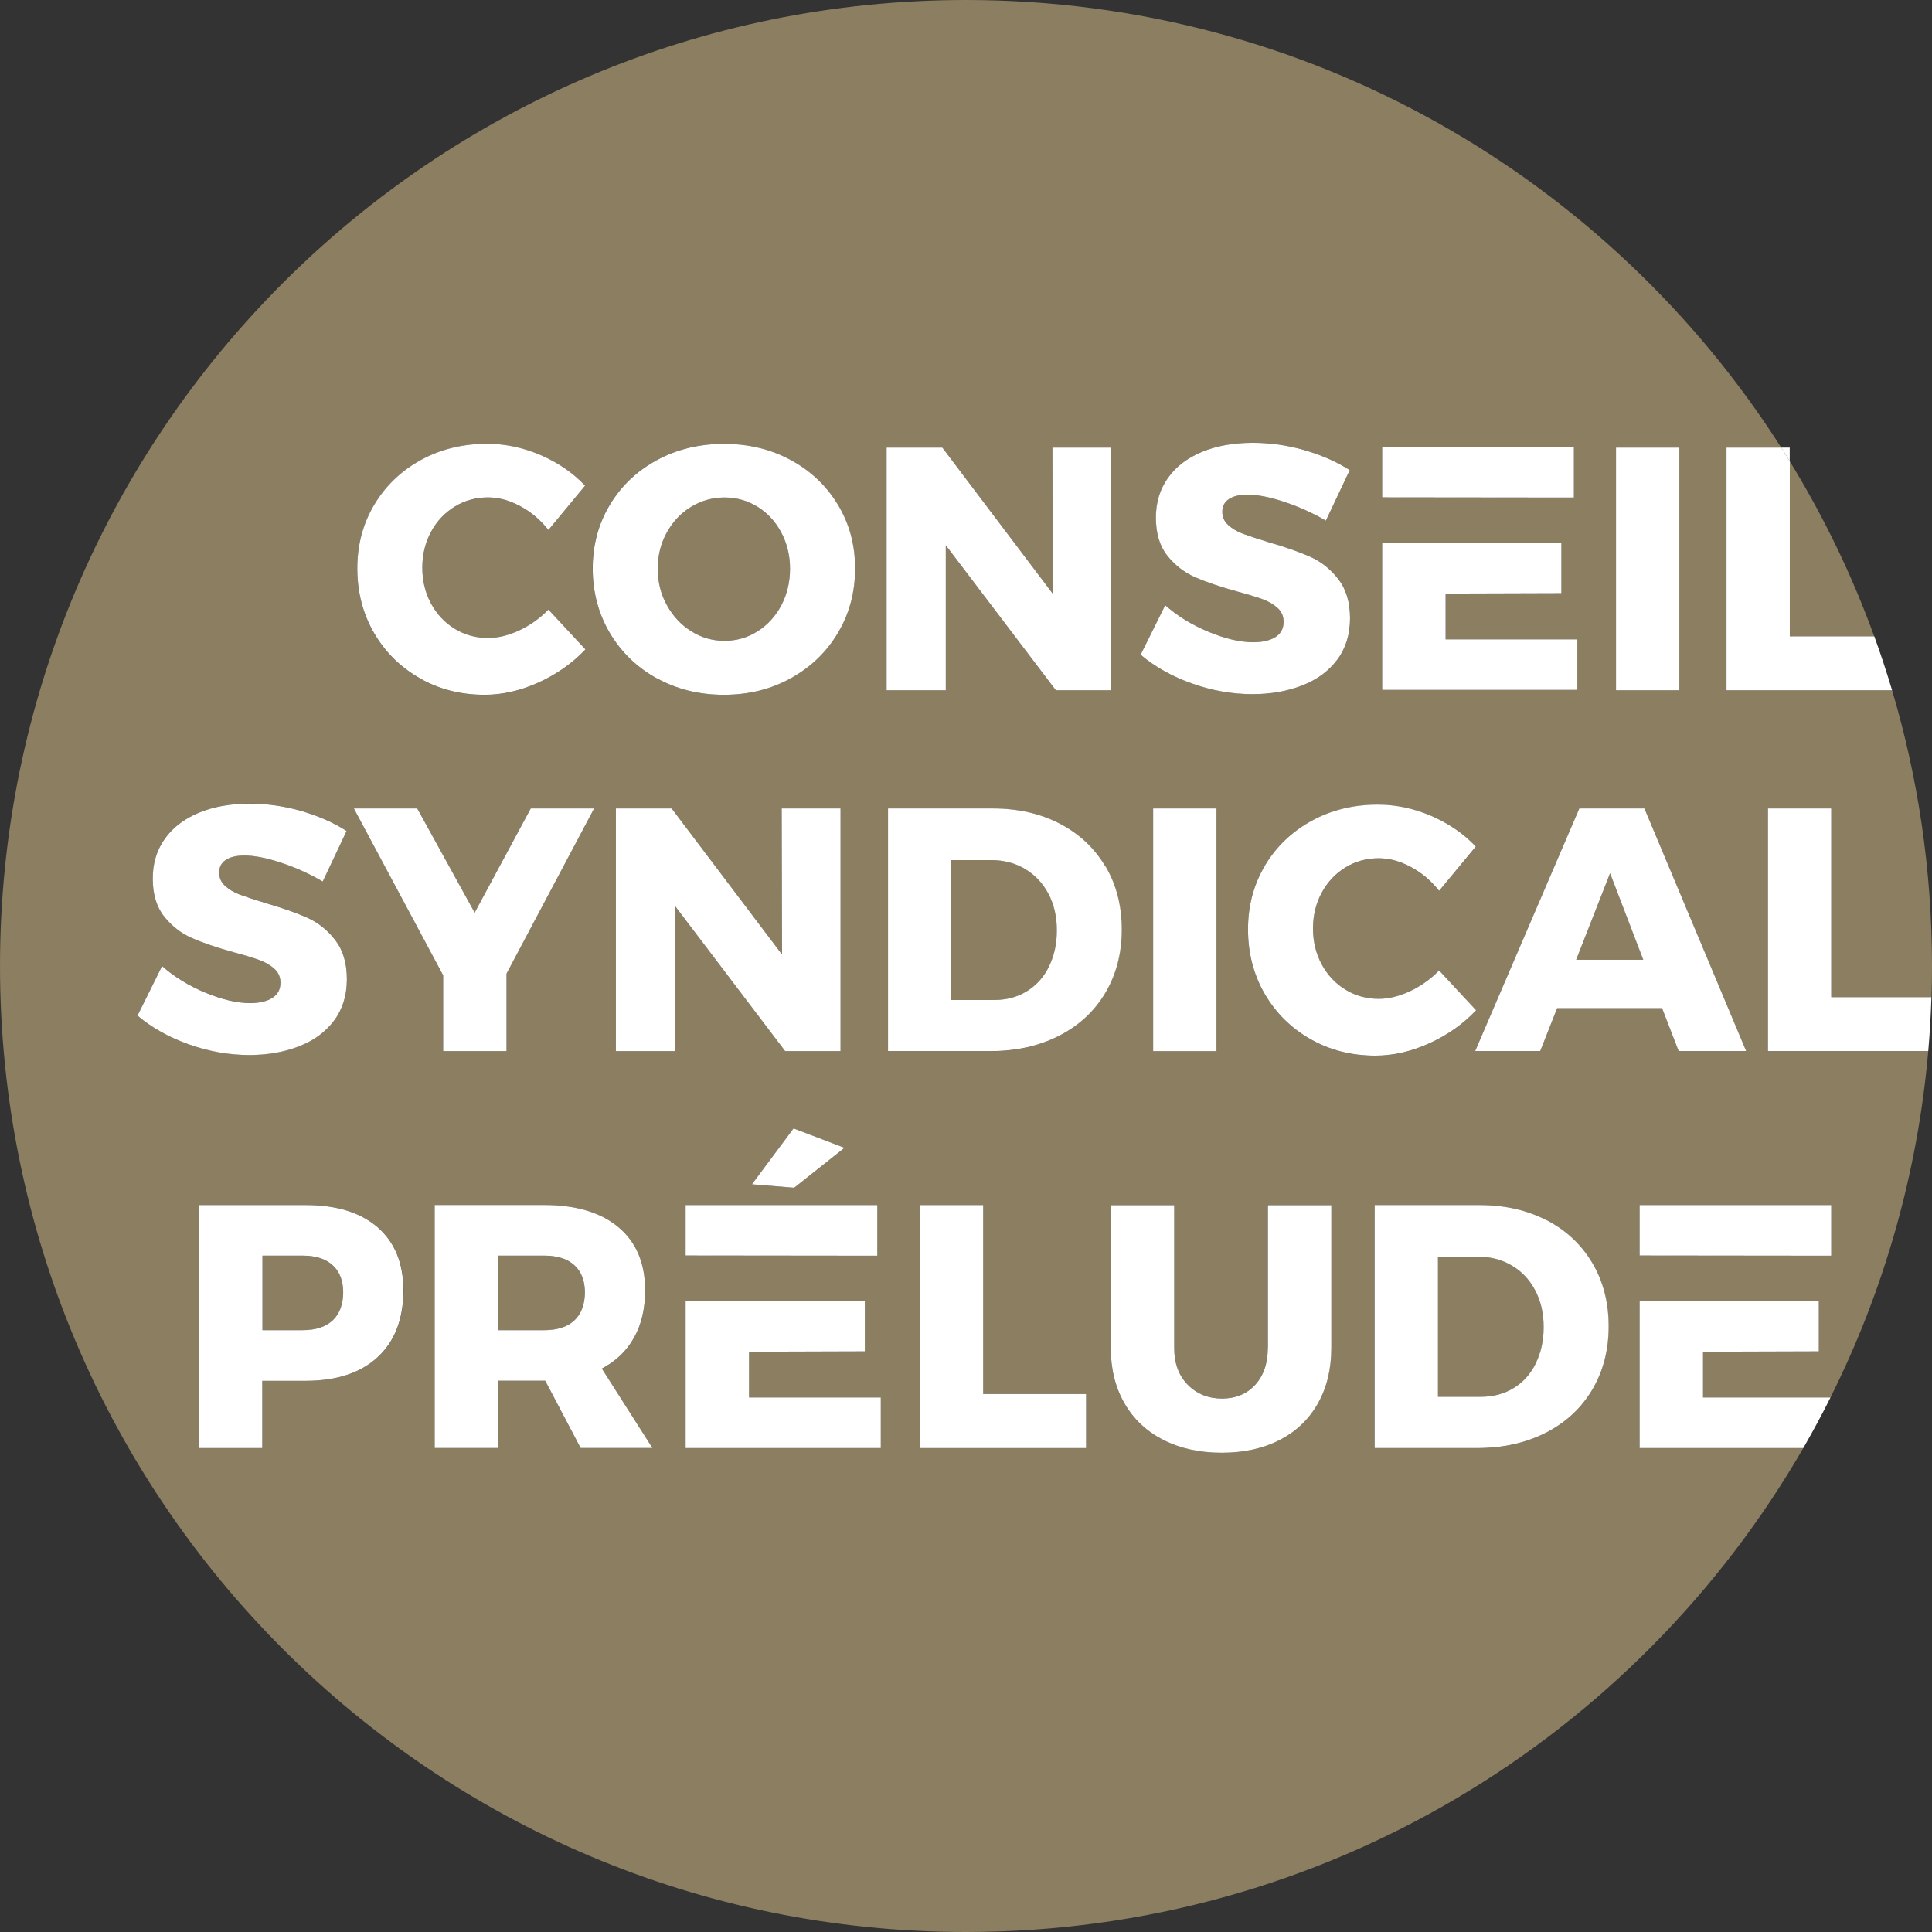
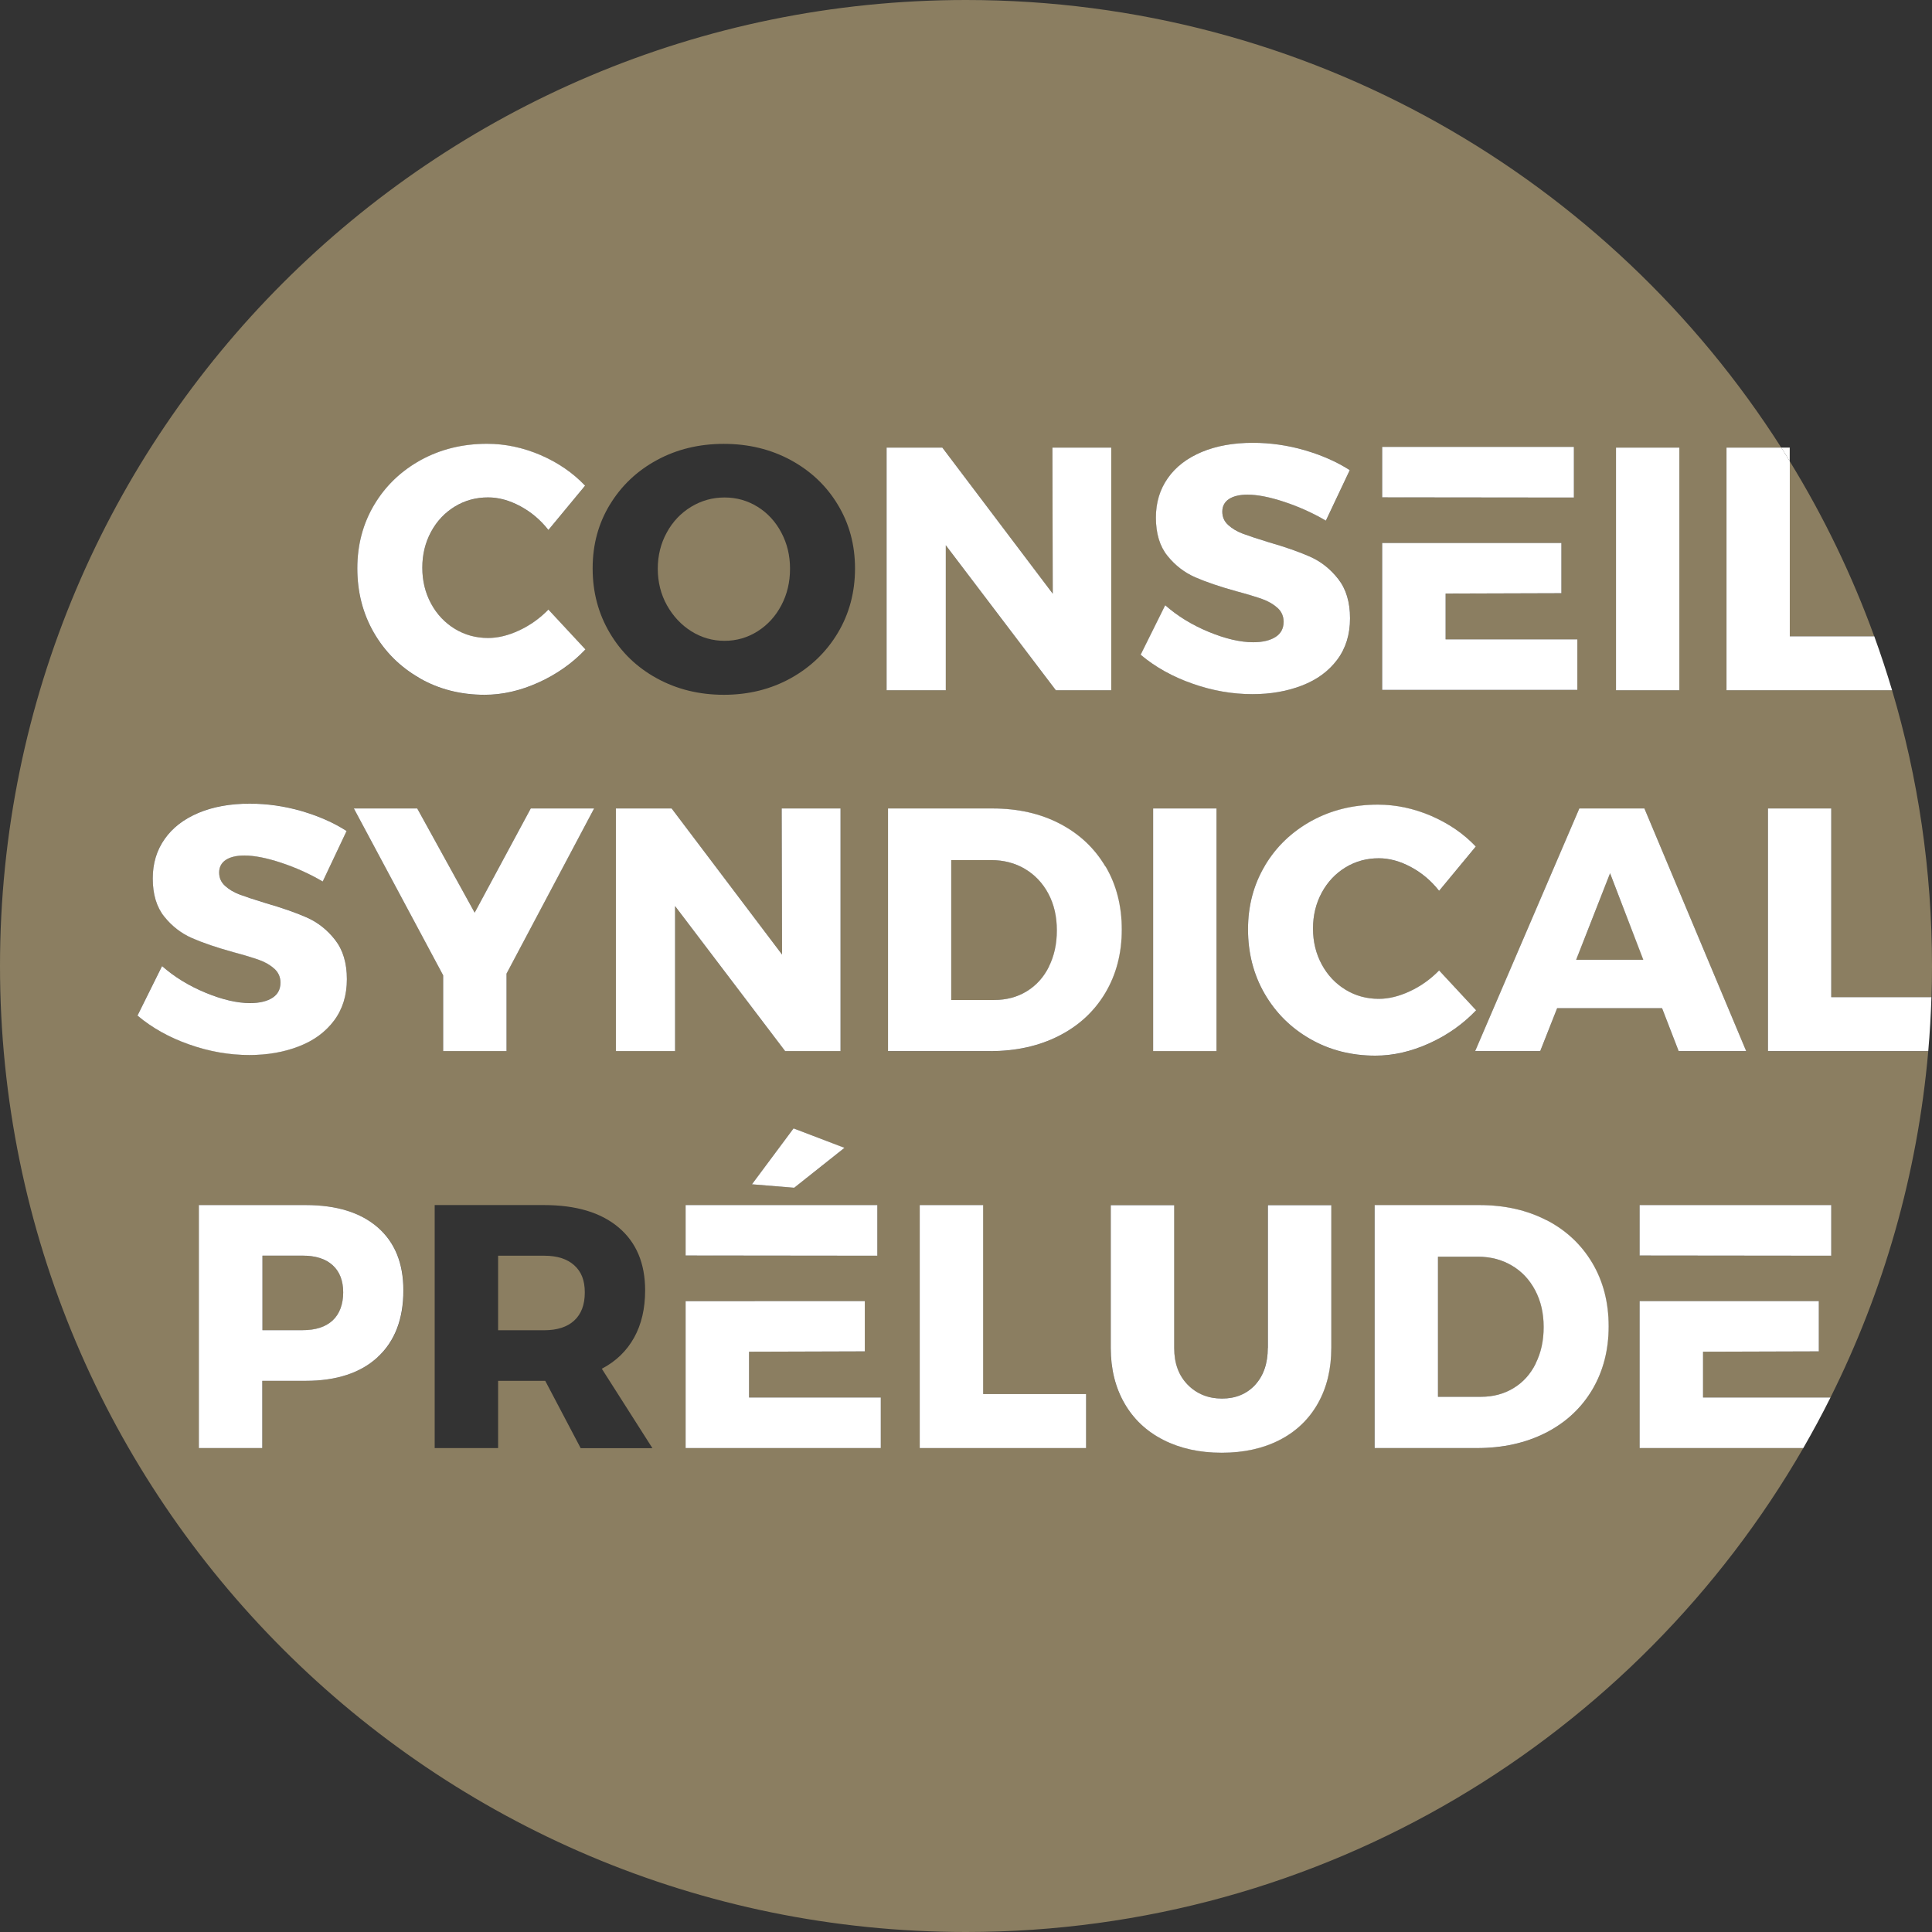
<svg xmlns="http://www.w3.org/2000/svg" viewBox="0 0 273.48 273.48" id="Calque_1">
  <rect x="0" y="0" width="273.48" height="273.48" fill="#333333" stroke="none" />
  <defs>
    <style>
      .cls-1 {
        fill: #fff;
      }

      .cls-2 {
        fill: #8b7e61;
      }
    </style>
  </defs>
  <path d="M42.84,177.75h-5.69v10.55h5.69c1.83,0,3.25-.46,4.24-1.37,1-.92,1.5-2.24,1.5-3.98s-.5-2.95-1.5-3.85c-1-.9-2.41-1.35-4.24-1.35Z" class="cls-2" />
  <path d="M77.04,177.75h-6.53v10.55h6.53c1.83,0,3.25-.46,4.24-1.37,1-.92,1.5-2.24,1.5-3.98s-.5-2.95-1.5-3.85c-1-.9-2.41-1.35-4.24-1.35Z" class="cls-2" />
  <path d="M214.01,179.14c-1.41-.83-3.01-1.25-4.81-1.25h-5.64v19.83h6.09c1.73,0,3.27-.41,4.61-1.23,1.34-.82,2.39-1.98,3.14-3.48.75-1.5,1.13-3.22,1.13-5.15s-.4-3.7-1.2-5.2c-.8-1.5-1.91-2.67-3.31-3.51Z" class="cls-2" />
  <path d="M97.86,89.36c1.44.9,3.01,1.35,4.7,1.35s3.26-.45,4.68-1.35c1.42-.9,2.54-2.12,3.36-3.68.82-1.55,1.23-3.27,1.23-5.17s-.41-3.57-1.23-5.12c-.82-1.55-1.94-2.77-3.36-3.65-1.42-.88-2.98-1.32-4.68-1.32s-3.28.44-4.73,1.32c-1.45.88-2.61,2.1-3.45,3.65-.85,1.55-1.27,3.26-1.27,5.12s.43,3.62,1.3,5.17c.87,1.55,2.02,2.78,3.45,3.68Z" class="cls-2" />
  <path d="M265.3,90.07c-3.16-8.71-7.18-17-11.96-24.78v24.78h11.96Z" class="cls-2" />
  <path d="M145.1,123c-1.41-.83-3.01-1.25-4.8-1.25h-5.64v19.8h6.08c1.73,0,3.27-.41,4.61-1.23,1.34-.82,2.38-1.98,3.14-3.48.75-1.5,1.13-3.22,1.13-5.15s-.4-3.69-1.2-5.19c-.8-1.5-1.9-2.67-3.31-3.5Z" class="cls-2" />
  <polygon points="223.11 135.86 232.62 135.86 227.91 123.61 223.11 135.86" class="cls-2" />
  <path d="M250.26,148.79v-34.35h8.97v26.71h14.18c.05-1.46.07-2.94.07-4.41h0c0-13.56-1.97-26.66-5.65-39.03h-23.45v-34.35h7.76C227.87,25.27,185.26,0,136.74,0h0C61.22,0,0,61.22,0,136.74h0c0,75.52,61.22,136.74,136.74,136.74h0c50.66,0,94.89-27.56,118.52-68.5h-23.17v-20.81h25.37s0,7.12,0,7.12l-16.39.05v6.48h18.04c7.49-14.98,12.31-31.53,13.84-49.02h-22.69ZM228.75,63.36h8.97v34.35h-8.97v-34.35ZM195.65,63.26h27.14v7.16l-27.14-.03v-7.14ZM195.65,76.86h25.37s0,7.12,0,7.12l-16.39.05v6.48h18.65v7.16h-27.63v-20.81ZM202.58,115.5c2.48,1.06,4.59,2.51,6.32,4.34l-5.19,6.27c-1.11-1.4-2.43-2.52-3.97-3.36-1.54-.83-3.05-1.25-4.56-1.25-1.73,0-3.31.43-4.73,1.3-1.42.87-2.54,2.06-3.36,3.58-.82,1.52-1.23,3.21-1.23,5.07s.41,3.55,1.23,5.07c.82,1.52,1.94,2.71,3.36,3.58,1.42.87,3,1.3,4.73,1.3,1.4,0,2.87-.36,4.41-1.08,1.54-.72,2.91-1.7,4.12-2.94l5.24,5.64c-1.86,1.96-4.08,3.52-6.64,4.68-2.56,1.16-5.1,1.74-7.62,1.74-3.4,0-6.47-.78-9.21-2.35-2.74-1.57-4.9-3.71-6.47-6.42-1.57-2.71-2.35-5.75-2.35-9.11s.8-6.34,2.4-9.02c1.6-2.68,3.8-4.79,6.59-6.32,2.79-1.54,5.92-2.3,9.38-2.3,2.55,0,5.06.53,7.55,1.59ZM180.85,86.05c-.57-.52-1.29-.94-2.16-1.25-.87-.31-2.08-.68-3.65-1.1-2.35-.65-4.3-1.31-5.83-1.98-1.54-.67-2.85-1.68-3.94-3.04-1.09-1.36-1.64-3.16-1.64-5.41,0-2.12.56-3.99,1.69-5.59,1.13-1.6,2.73-2.83,4.8-3.7,2.07-.87,4.48-1.3,7.23-1.3,2.48,0,4.93.35,7.35,1.05,2.42.7,4.54,1.64,6.37,2.82l-3.38,7.15c-1.83-1.08-3.78-1.96-5.86-2.65-2.07-.69-3.81-1.03-5.22-1.03-1.11,0-1.98.2-2.62.61-.64.41-.96,1-.96,1.79s.28,1.38.83,1.89c.56.51,1.24.91,2.06,1.23.82.31,2.03.71,3.63,1.2,2.38.69,4.35,1.37,5.9,2.06,1.55.69,2.88,1.74,3.99,3.16,1.11,1.42,1.67,3.28,1.67,5.56s-.6,4.24-1.81,5.86c-1.21,1.62-2.87,2.83-4.97,3.65-2.11.82-4.45,1.23-7.03,1.23-2.84,0-5.68-.5-8.5-1.49-2.83-1-5.27-2.36-7.33-4.09l3.48-7.01c1.73,1.54,3.78,2.79,6.15,3.77,2.37.98,4.47,1.47,6.3,1.47,1.34,0,2.39-.25,3.16-.74.77-.49,1.15-1.21,1.15-2.16,0-.78-.29-1.44-.86-1.96ZM172.2,114.44v34.35h-8.97v-34.35h8.97ZM124.19,170.58v7.16l-27.14-.03v-7.14h27.14ZM106.44,167.64l5.89-7.9,7.21,2.75-7.12,5.64-5.99-.49ZM86.32,71.45c1.62-2.68,3.84-4.79,6.66-6.32,2.83-1.54,5.99-2.3,9.48-2.3s6.66.77,9.48,2.3c2.83,1.54,5.05,3.64,6.66,6.32,1.62,2.68,2.43,5.68,2.43,9.02s-.81,6.4-2.43,9.11c-1.62,2.71-3.84,4.85-6.66,6.42-2.83,1.57-5.99,2.35-9.48,2.35s-6.66-.78-9.48-2.33c-2.83-1.55-5.05-3.69-6.66-6.42-1.62-2.73-2.43-5.77-2.43-9.14s.81-6.34,2.43-9.02ZM52.98,71.45c1.6-2.68,3.8-4.79,6.59-6.32,2.79-1.54,5.92-2.3,9.38-2.3,2.55,0,5.06.53,7.55,1.59,2.48,1.06,4.59,2.51,6.32,4.34l-5.19,6.27c-1.11-1.4-2.43-2.52-3.97-3.36-1.54-.83-3.05-1.25-4.56-1.25-1.73,0-3.31.43-4.73,1.3-1.42.87-2.54,2.06-3.36,3.58-.82,1.52-1.23,3.21-1.23,5.07s.41,3.55,1.23,5.07c.82,1.52,1.94,2.71,3.36,3.58,1.42.87,3,1.3,4.73,1.3,1.4,0,2.87-.36,4.41-1.08,1.54-.72,2.91-1.7,4.12-2.94l5.24,5.64c-1.86,1.96-4.08,3.52-6.64,4.68-2.56,1.16-5.1,1.74-7.62,1.74-3.4,0-6.47-.78-9.21-2.35-2.74-1.57-4.9-3.71-6.47-6.42-1.57-2.71-2.35-5.75-2.35-9.11s.8-6.34,2.4-9.02ZM59.06,114.44l8.13,14.75,7.94-14.75h8.97l-12.4,23.37v10.98h-8.97v-10.73l-12.64-23.62h8.97ZM19.46,143.75l3.48-7.01c1.73,1.54,3.78,2.79,6.15,3.77,2.37.98,4.47,1.47,6.3,1.47,1.34,0,2.39-.24,3.16-.74.77-.49,1.15-1.21,1.15-2.16,0-.78-.29-1.44-.86-1.96-.57-.52-1.29-.94-2.16-1.25-.87-.31-2.08-.68-3.65-1.1-2.35-.65-4.3-1.31-5.83-1.98-1.54-.67-2.85-1.68-3.94-3.04-1.09-1.36-1.64-3.16-1.64-5.41,0-2.12.56-3.99,1.69-5.59,1.13-1.6,2.73-2.83,4.8-3.7,2.07-.87,4.48-1.3,7.23-1.3,2.48,0,4.93.35,7.35,1.05,2.42.7,4.54,1.64,6.37,2.82l-3.38,7.15c-1.83-1.08-3.78-1.96-5.86-2.65-2.07-.69-3.81-1.03-5.22-1.03-1.11,0-1.98.2-2.62.61-.64.41-.96,1-.96,1.79s.28,1.38.83,1.89c.56.51,1.24.91,2.06,1.23.82.31,2.03.71,3.63,1.2,2.38.69,4.35,1.37,5.9,2.06,1.55.69,2.88,1.74,3.99,3.16,1.11,1.42,1.67,3.28,1.67,5.56s-.6,4.24-1.81,5.86c-1.21,1.62-2.87,2.83-4.97,3.65-2.11.82-4.45,1.23-7.03,1.23-2.84,0-5.68-.5-8.5-1.49-2.83-1-5.27-2.36-7.33-4.09ZM53.48,192.1c-2.42,2.24-5.82,3.36-10.21,3.36h-6.13v9.52h-8.98v-34.4h15.12c4.38,0,7.79,1.05,10.21,3.17,2.42,2.11,3.63,5.08,3.63,8.91,0,4.06-1.21,7.21-3.63,9.45ZM82.19,204.98l-5.01-9.52h-6.67v9.52h-8.98v-34.4h15.46c4.55,0,8.07,1.05,10.58,3.17,2.5,2.11,3.75,5.08,3.75,8.91,0,2.58-.52,4.82-1.57,6.7-1.05,1.88-2.57,3.35-4.56,4.39l7.16,11.24h-10.16ZM95.56,148.79h-8.38v-34.35h7.89l15.63,20.68-.05-20.68h8.33v34.35h-7.84l-15.58-20.53v20.53ZM124.68,204.98h-27.63v-20.81h25.37s0,7.12,0,7.12l-16.39.05v6.48h18.65v7.16ZM125.5,63.36h7.89l15.63,20.68-.05-20.68h8.33v34.35h-7.84l-15.58-20.53v20.53h-8.38v-34.35ZM153.74,204.98h-23.56v-34.4h8.98v26.75h14.58v7.66ZM149.88,146.64c-2.83,1.44-6.07,2.16-9.73,2.16h-14.46v-34.35h14.8c3.59,0,6.77.72,9.53,2.16,2.76,1.44,4.91,3.45,6.44,6.05,1.54,2.6,2.3,5.58,2.3,8.94s-.78,6.35-2.33,8.97c-1.55,2.61-3.74,4.64-6.57,6.08ZM188.44,190.8c0,2.98-.63,5.59-1.89,7.83-1.26,2.24-3.06,3.97-5.4,5.18-2.34,1.21-5.08,1.82-8.22,1.82s-5.9-.61-8.27-1.82c-2.37-1.21-4.2-2.94-5.5-5.18-1.29-2.24-1.94-4.85-1.94-7.83v-20.22h8.98v20.22c0,2.16.64,3.89,1.91,5.2,1.28,1.31,2.9,1.96,4.86,1.96s3.49-.65,4.69-1.94c1.19-1.29,1.79-3.03,1.79-5.23v-20.22h8.98v20.22ZM225.37,196.74c-1.55,2.62-3.75,4.65-6.58,6.09-2.83,1.44-6.08,2.16-9.74,2.16h-14.48v-34.4h14.82c3.6,0,6.78.72,9.54,2.16,2.76,1.44,4.92,3.46,6.45,6.06,1.54,2.6,2.31,5.59,2.31,8.96s-.78,6.36-2.33,8.98ZM220.42,142.72l-2.4,6.08h-9.21l14.75-34.35h9.21l14.41,34.35h-9.56l-2.35-6.08h-14.85ZM232.09,177.72v-7.14h27.14v7.16l-27.14-.03Z" class="cls-2" />
  <path d="M53.48,173.75c-2.42-2.11-5.82-3.17-10.21-3.17h-15.12v34.4h8.98v-9.52h6.13c4.38,0,7.79-1.12,10.21-3.36,2.42-2.24,3.63-5.39,3.63-9.45,0-3.83-1.21-6.8-3.63-8.91ZM47.08,186.92c-1,.92-2.41,1.37-4.24,1.37h-5.69v-10.55h5.69c1.83,0,3.25.45,4.24,1.35,1,.9,1.5,2.18,1.5,3.85s-.5,3.06-1.5,3.98Z" class="cls-1" />
-   <path d="M89.75,189.35c1.05-1.88,1.57-4.11,1.57-6.7,0-3.83-1.25-6.8-3.75-8.91-2.5-2.11-6.03-3.17-10.58-3.17h-15.46v34.4h8.98v-9.52h6.67l5.01,9.52h10.16l-7.16-11.24c2-1.05,3.52-2.51,4.56-4.39ZM81.29,186.92c-1,.92-2.41,1.37-4.24,1.37h-6.53v-10.55h6.53c1.83,0,3.25.45,4.24,1.35,1,.9,1.5,2.18,1.5,3.85s-.5,3.06-1.5,3.98Z" class="cls-1" />
  <polygon points="106.03 191.34 122.42 191.29 122.42 184.17 97.05 184.18 97.05 204.98 124.68 204.98 124.68 197.82 106.03 197.82 106.03 191.34" class="cls-1" />
  <polygon points="97.05 177.72 124.19 177.75 124.19 170.58 97.05 170.58 97.05 177.72" class="cls-1" />
  <polygon points="112.33 159.73 106.44 167.64 112.42 168.13 119.54 162.48 112.33 159.73" class="cls-1" />
  <polygon points="139.17 170.58 130.19 170.58 130.19 204.98 153.74 204.98 153.74 197.33 139.17 197.33 139.17 170.58" class="cls-1" />
  <path d="M179.46,190.8c0,2.19-.6,3.93-1.79,5.23-1.19,1.29-2.76,1.94-4.69,1.94s-3.58-.65-4.86-1.96c-1.28-1.31-1.91-3.04-1.91-5.2v-20.22h-8.98v20.22c0,2.98.65,5.59,1.94,7.83,1.29,2.24,3.12,3.97,5.5,5.18,2.37,1.21,5.13,1.82,8.27,1.82s5.88-.61,8.22-1.82c2.34-1.21,4.14-2.94,5.4-5.18,1.26-2.24,1.89-4.85,1.89-7.83v-20.22h-8.98v20.22Z" class="cls-1" />
  <path d="M218.94,172.74c-2.76-1.44-5.95-2.16-9.54-2.16h-14.82v34.4h14.48c3.66,0,6.91-.72,9.74-2.16,2.83-1.44,5.02-3.47,6.58-6.09,1.55-2.62,2.33-5.61,2.33-8.98s-.77-6.36-2.31-8.96c-1.54-2.6-3.69-4.62-6.45-6.06ZM217.39,193.01c-.75,1.51-1.8,2.67-3.14,3.48-1.34.82-2.88,1.23-4.61,1.23h-6.09v-19.83h5.64c1.8,0,3.4.42,4.81,1.25,1.41.83,2.51,2,3.31,3.51.8,1.51,1.2,3.24,1.2,5.2s-.38,3.65-1.13,5.15Z" class="cls-1" />
  <path d="M241.07,191.34l16.39-.05v-7.12h-25.37v20.81h23.17c1.35-2.35,2.64-4.73,3.85-7.16h-18.04v-6.48Z" class="cls-1" />
  <polygon points="232.09 170.58 232.09 177.72 259.22 177.75 259.22 170.58 232.09 170.58" class="cls-1" />
  <path d="M42.32,148.11c2.11-.82,3.76-2.03,4.97-3.65,1.21-1.62,1.81-3.57,1.81-5.86s-.56-4.14-1.67-5.56c-1.11-1.42-2.44-2.47-3.99-3.16-1.55-.69-3.52-1.37-5.9-2.06-1.6-.49-2.81-.89-3.63-1.2-.82-.31-1.5-.72-2.06-1.23-.56-.51-.83-1.13-.83-1.89s.32-1.38.96-1.79c.64-.41,1.51-.61,2.62-.61,1.4,0,3.14.34,5.22,1.03,2.07.69,4.03,1.57,5.86,2.65l3.38-7.15c-1.83-1.18-3.95-2.11-6.37-2.82-2.42-.7-4.87-1.05-7.35-1.05-2.74,0-5.15.43-7.23,1.3-2.07.87-3.68,2.1-4.8,3.7-1.13,1.6-1.69,3.46-1.69,5.59,0,2.25.55,4.06,1.64,5.41,1.09,1.36,2.41,2.37,3.94,3.04,1.54.67,3.48,1.33,5.83,1.98,1.57.42,2.78.79,3.65,1.1.87.31,1.58.73,2.16,1.25.57.52.86,1.18.86,1.96,0,.95-.38,1.67-1.15,2.16-.77.49-1.82.74-3.16.74-1.83,0-3.93-.49-6.3-1.47-2.37-.98-4.42-2.24-6.15-3.77l-3.48,7.01c2.06,1.73,4.5,3.1,7.33,4.09,2.83,1,5.66,1.49,8.5,1.49,2.58,0,4.92-.41,7.03-1.23Z" class="cls-1" />
  <polygon points="62.73 148.79 71.7 148.79 71.7 137.82 84.1 114.44 75.13 114.44 67.19 129.19 59.06 114.44 50.09 114.44 62.73 138.06 62.73 148.79" class="cls-1" />
  <polygon points="118.98 148.79 118.98 114.44 110.65 114.44 110.7 135.12 95.07 114.44 87.18 114.44 87.18 148.79 95.56 148.79 95.56 128.26 111.14 148.79 118.98 148.79" class="cls-1" />
  <path d="M156.47,122.65c-1.54-2.6-3.68-4.61-6.44-6.05-2.76-1.44-5.94-2.16-9.53-2.16h-14.8v34.35h14.46c3.66,0,6.9-.72,9.73-2.16,2.83-1.44,5.01-3.46,6.57-6.08,1.55-2.61,2.33-5.6,2.33-8.97s-.77-6.35-2.3-8.94ZM148.48,136.84c-.75,1.5-1.8,2.66-3.14,3.48-1.34.82-2.88,1.23-4.61,1.23h-6.08v-19.8h5.64c1.8,0,3.4.42,4.8,1.25,1.4.83,2.51,2,3.31,3.5.8,1.5,1.2,3.23,1.2,5.19s-.38,3.64-1.13,5.15Z" class="cls-1" />
  <rect height="34.35" width="8.97" y="114.44" x="163.23" class="cls-1" />
  <path d="M179.06,122.53c-1.6,2.68-2.4,5.68-2.4,9.02s.78,6.4,2.35,9.11c1.57,2.71,3.72,4.85,6.47,6.42,2.74,1.57,5.81,2.35,9.21,2.35,2.52,0,5.05-.58,7.62-1.74,2.56-1.16,4.78-2.72,6.64-4.68l-5.24-5.64c-1.21,1.24-2.58,2.22-4.12,2.94-1.54.72-3.01,1.08-4.41,1.08-1.73,0-3.31-.43-4.73-1.3-1.42-.87-2.54-2.06-3.36-3.58-.82-1.52-1.23-3.21-1.23-5.07s.41-3.55,1.23-5.07c.82-1.52,1.94-2.71,3.36-3.58,1.42-.87,3-1.3,4.73-1.3,1.5,0,3.02.42,4.56,1.25,1.54.83,2.86,1.95,3.97,3.36l5.19-6.27c-1.73-1.83-3.84-3.27-6.32-4.34-2.48-1.06-5-1.59-7.55-1.59-3.46,0-6.59.77-9.38,2.3-2.79,1.54-4.99,3.64-6.59,6.32Z" class="cls-1" />
  <path d="M237.62,148.79h9.56l-14.41-34.35h-9.21l-14.75,34.35h9.21l2.4-6.08h14.85l2.35,6.08ZM223.11,135.86l4.8-12.25,4.7,12.25h-9.51Z" class="cls-1" />
  <path d="M259.23,114.44h-8.97v34.35h22.69c.22-2.53.37-5.08.45-7.64h-14.18v-26.71Z" class="cls-1" />
  <path d="M59.4,96c2.74,1.57,5.81,2.35,9.21,2.35,2.52,0,5.05-.58,7.62-1.74,2.56-1.16,4.78-2.72,6.64-4.68l-5.24-5.64c-1.21,1.24-2.58,2.22-4.12,2.94-1.54.72-3.01,1.08-4.41,1.08-1.73,0-3.31-.43-4.73-1.3-1.42-.87-2.54-2.06-3.36-3.58-.82-1.52-1.23-3.21-1.23-5.07s.41-3.55,1.23-5.07c.82-1.52,1.94-2.71,3.36-3.58,1.42-.87,3-1.3,4.73-1.3,1.5,0,3.02.42,4.56,1.25,1.54.83,2.86,1.95,3.97,3.36l5.19-6.27c-1.73-1.83-3.84-3.27-6.32-4.34-2.48-1.06-5-1.59-7.55-1.59-3.46,0-6.59.77-9.38,2.3-2.79,1.54-4.99,3.64-6.59,6.32-1.6,2.68-2.4,5.68-2.4,9.02s.78,6.4,2.35,9.11c1.57,2.71,3.72,4.85,6.47,6.42Z" class="cls-1" />
-   <path d="M92.99,96.02c2.83,1.55,5.99,2.33,9.48,2.33s6.66-.78,9.48-2.35c2.83-1.57,5.05-3.71,6.66-6.42,1.62-2.71,2.43-5.75,2.43-9.11s-.81-6.34-2.43-9.02c-1.62-2.68-3.84-4.79-6.66-6.32-2.83-1.54-5.99-2.3-9.48-2.3s-6.66.77-9.48,2.3c-2.83,1.54-5.05,3.64-6.66,6.32-1.62,2.68-2.43,5.68-2.43,9.02s.81,6.41,2.43,9.14c1.62,2.73,3.84,4.87,6.66,6.42ZM94.38,75.39c.85-1.55,2-2.77,3.45-3.65,1.45-.88,3.03-1.32,4.73-1.32s3.26.44,4.68,1.32c1.42.88,2.54,2.1,3.36,3.65.82,1.55,1.23,3.26,1.23,5.12s-.41,3.62-1.23,5.17c-.82,1.55-1.94,2.78-3.36,3.68-1.42.9-2.98,1.35-4.68,1.35s-3.27-.45-4.7-1.35c-1.44-.9-2.59-2.12-3.45-3.68-.87-1.55-1.3-3.27-1.3-5.17s.42-3.57,1.27-5.12Z" class="cls-1" />
  <polygon points="133.88 77.18 149.46 97.71 157.3 97.71 157.3 63.36 148.97 63.36 149.02 84.04 133.39 63.36 125.5 63.36 125.5 97.71 133.88 97.71 133.88 77.18" class="cls-1" />
  <path d="M180.55,90.17c-.77.49-1.82.74-3.16.74-1.83,0-3.93-.49-6.3-1.47-2.37-.98-4.42-2.24-6.15-3.77l-3.48,7.01c2.06,1.73,4.5,3.1,7.33,4.09,2.83,1,5.66,1.49,8.5,1.49,2.58,0,4.92-.41,7.03-1.23,2.11-.82,3.76-2.03,4.97-3.65,1.21-1.62,1.81-3.57,1.81-5.86s-.56-4.14-1.67-5.56c-1.11-1.42-2.44-2.47-3.99-3.16-1.55-.69-3.52-1.37-5.9-2.06-1.6-.49-2.81-.89-3.63-1.2-.82-.31-1.5-.72-2.06-1.23-.56-.51-.83-1.13-.83-1.89s.32-1.38.96-1.79c.64-.41,1.51-.61,2.62-.61,1.4,0,3.14.34,5.22,1.03,2.07.69,4.03,1.57,5.86,2.65l3.38-7.15c-1.83-1.18-3.95-2.11-6.37-2.82-2.42-.7-4.87-1.05-7.35-1.05-2.74,0-5.15.43-7.23,1.3-2.07.87-3.68,2.1-4.8,3.7-1.13,1.6-1.69,3.46-1.69,5.59,0,2.25.55,4.06,1.64,5.41,1.09,1.36,2.41,2.37,3.94,3.04,1.54.67,3.48,1.33,5.83,1.98,1.57.42,2.78.79,3.65,1.1.87.31,1.58.73,2.16,1.25.57.52.86,1.18.86,1.96,0,.95-.38,1.67-1.15,2.16Z" class="cls-1" />
  <polygon points="223.28 90.5 204.63 90.5 204.63 84.02 221.02 83.97 221.02 76.86 195.65 76.86 195.65 97.66 223.28 97.66 223.28 90.5" class="cls-1" />
  <polygon points="222.79 63.26 195.65 63.26 195.65 70.4 222.79 70.43 222.79 63.26" class="cls-1" />
  <rect height="34.35" width="8.97" y="63.36" x="228.75" class="cls-1" />
  <path d="M253.34,63.36h-1.2c.41.64.81,1.28,1.2,1.93v-1.93Z" class="cls-1" />
  <path d="M244.38,97.71h23.45c-.77-2.58-1.61-5.13-2.52-7.64h-11.96v-24.78c-.4-.65-.8-1.29-1.2-1.93h-7.76v34.35Z" class="cls-1" />
</svg>